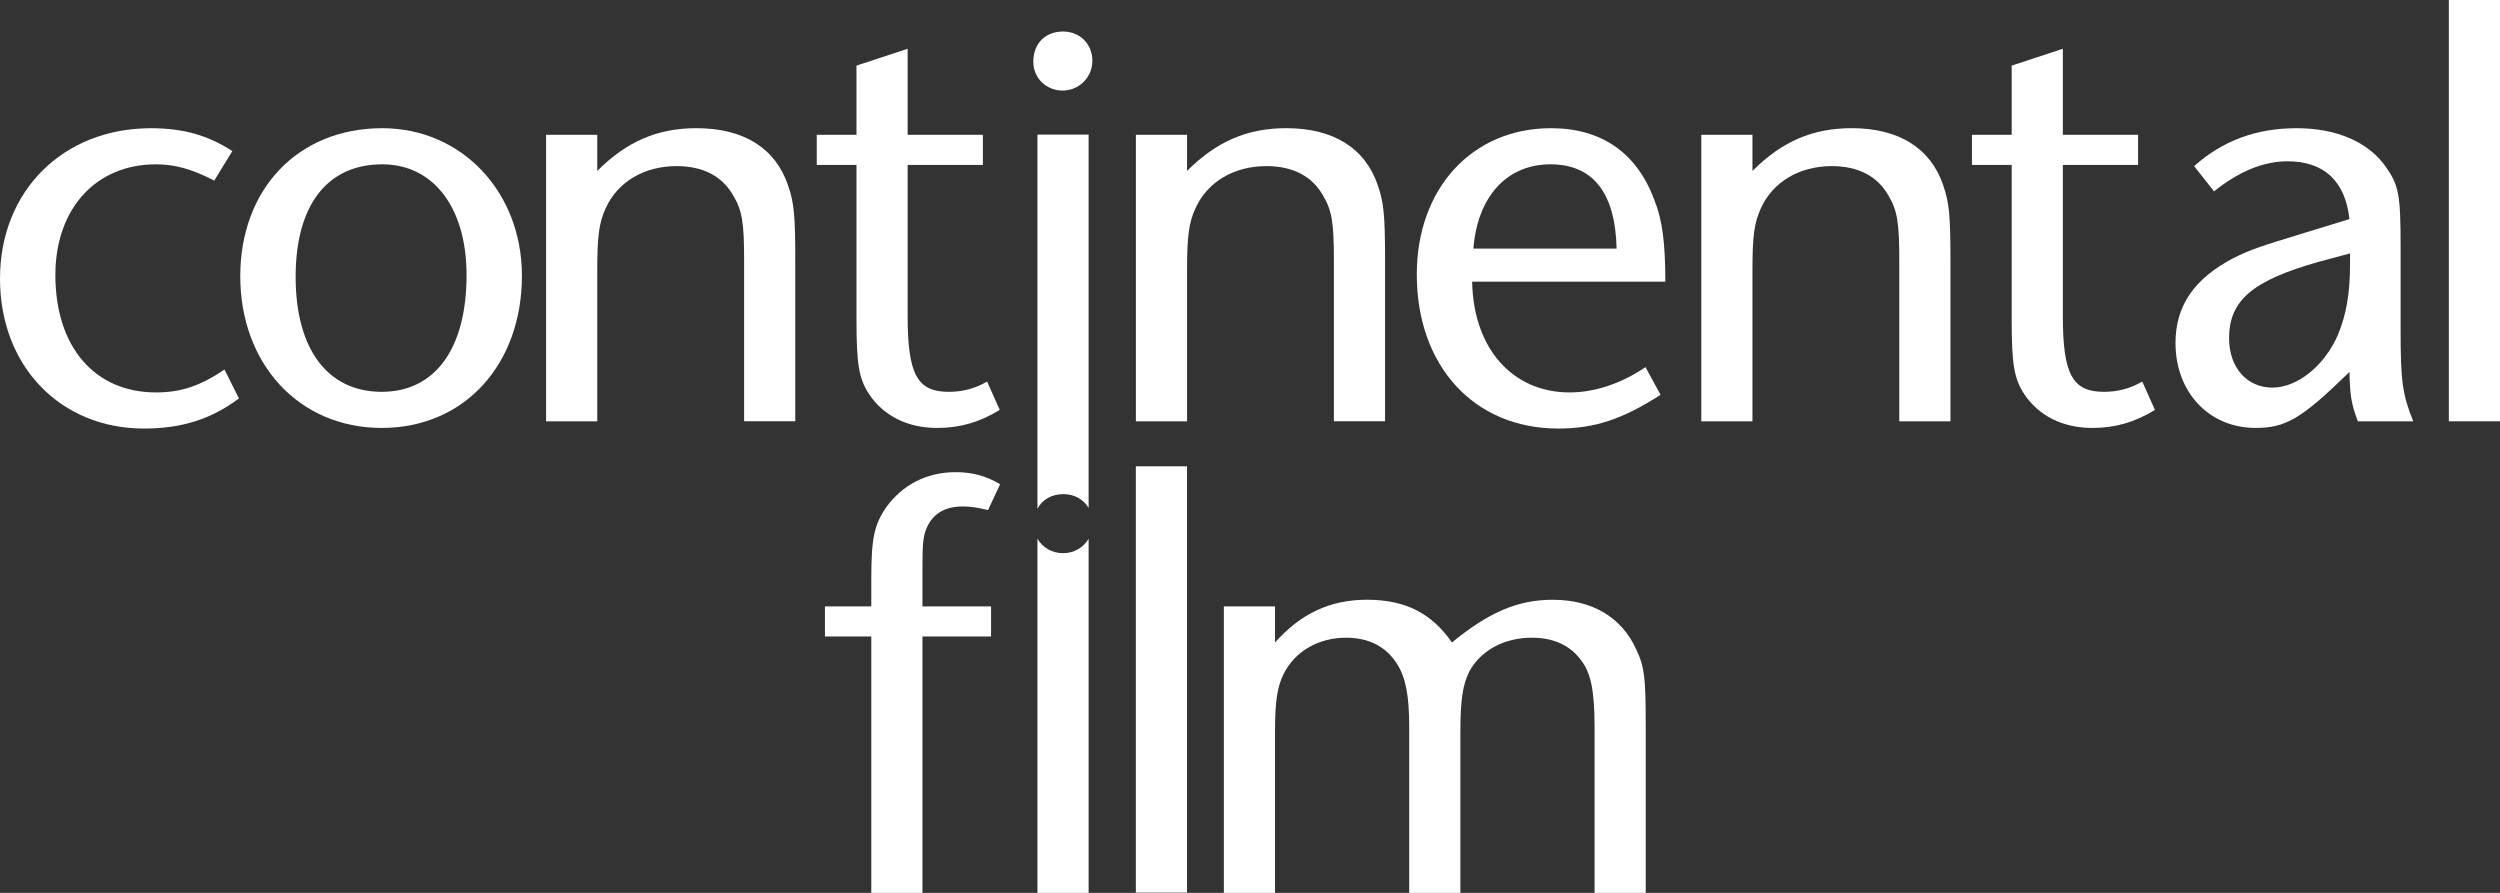
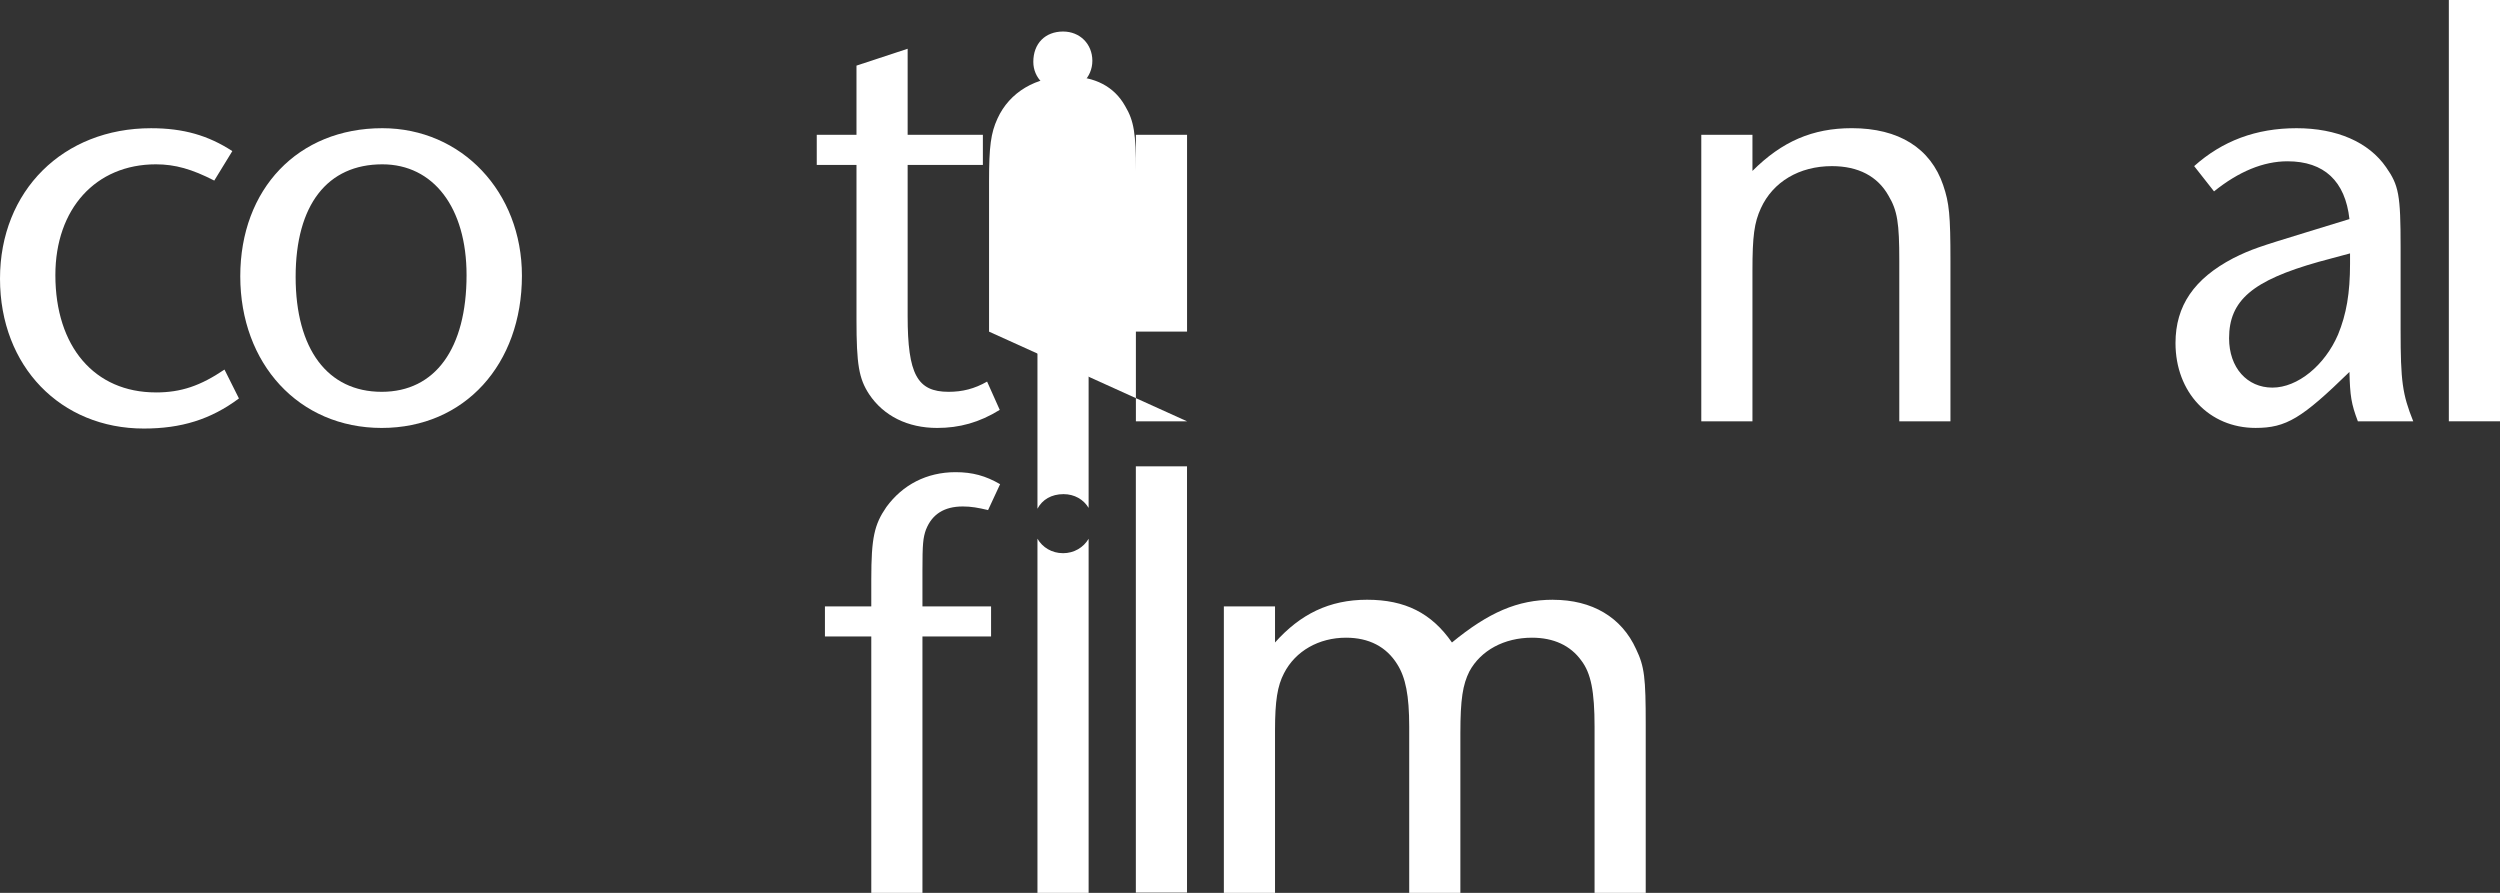
<svg xmlns="http://www.w3.org/2000/svg" id="Layer_1" viewBox="0 0 1164 415.71">
  <rect x="0" y="0" width="1164" height="415.71" fill="#333333" stroke="none" />
  <defs>
    <style>.cls-1{fill:#fff;}</style>
  </defs>
  <path class="cls-1" d="m72.58,182.71c-28.58,0-46.8-21.3-46.8-54.64,0-30.83,18.78-51.56,46.8-51.56,8.97,0,16.81,2.24,27.18,7.57l8.41-13.73c-11.21-7.29-22.7-10.65-37.83-10.65C29.42,59.69,0,88.83,0,129.75s28.3,69.78,66.97,69.78c17.37,0,31.11-4.2,44.28-14.01l-6.73-13.45c-11.21,7.57-20.18,10.65-31.95,10.65Z" />
  <path class="cls-1" d="m178,59.69c-39.23,0-66.13,28.3-66.13,68.94s27.18,70.62,65.85,70.62,65.29-29.7,65.29-70.9c0-38.95-28.02-68.66-65.01-68.66Zm-.28,122.74c-25.22,0-40.07-19.9-40.07-53.52s14.85-52.4,40.35-52.4c23.82,0,39.23,20.18,39.23,51.56,0,34.19-14.57,54.36-39.51,54.36Z" />
-   <path class="cls-1" d="m341.41,91.07c-5.04-8.97-14.01-13.73-26.34-13.73-15.13,0-27.46,7.29-33.07,19.62-3.08,6.73-3.92,12.89-3.92,29.14v70.06h-23.82V62.77h23.82v16.81c13.73-13.73,28.02-19.9,46.24-19.9,21.86,0,36.71,9.25,42.6,26.62,2.8,8.13,3.36,14.01,3.36,35.03v74.82h-23.82v-74.82c0-17.37-.84-23.26-5.04-30.26Z" />
  <path class="cls-1" d="m459.59,177.67l5.89,13.17c-9.53,5.89-18.78,8.41-29.14,8.41-13.73,0-24.94-5.6-31.67-15.69-4.76-7.29-5.89-13.73-5.89-34.75v-72.02h-18.5v-14.01h18.5V30.55l23.82-7.85v40.07h35.03v14.01h-35.03v70.34c0,27.18,4.48,35.31,19.06,35.31,6.45,0,12.05-1.4,17.93-4.76Z" />
-   <path class="cls-1" d="m552.69,196.16h-23.82V62.77h23.82v16.81c13.73-13.73,28.02-19.9,46.24-19.9,21.86,0,36.71,9.25,42.59,26.62,2.8,8.13,3.36,14.01,3.36,35.03v74.82h-23.82v-74.82c0-17.37-.84-23.26-5.04-30.26-5.04-8.97-14.01-13.73-26.34-13.73-15.13,0-27.46,7.29-33.07,19.62-3.08,6.73-3.92,12.89-3.92,29.14v70.06Z" />
-   <path class="cls-1" d="m770.35,93.32c-8.13-22.14-24.66-33.63-48.2-33.63-36.71,0-62.49,28.02-62.49,68.1,0,42.59,26.62,71.74,65.85,71.74,16.81,0,29.7-4.2,47.64-15.69l-7.01-12.89c-11.21,7.57-23.54,11.77-35.31,11.77-26.62,0-44.84-20.46-45.4-51.56h89.95c0-17.93-1.4-28.86-5.04-37.83Zm-84.35,22.42c1.96-24.38,15.69-39.23,35.87-39.23s30.26,13.73,30.82,39.23h-66.69Z" />
+   <path class="cls-1" d="m552.69,196.16h-23.82V62.77h23.82v16.81v74.82h-23.82v-74.82c0-17.37-.84-23.26-5.04-30.26-5.04-8.97-14.01-13.73-26.34-13.73-15.13,0-27.46,7.29-33.07,19.62-3.08,6.73-3.92,12.89-3.92,29.14v70.06Z" />
  <path class="cls-1" d="m904.77,86.31c2.8,8.13,3.36,14.01,3.36,35.03v74.82h-23.82v-74.82c0-17.37-.84-23.26-5.04-30.26-5.04-8.97-14.01-13.73-26.34-13.73-15.13,0-27.46,7.29-33.07,19.62-3.08,6.73-3.92,12.89-3.92,29.14v70.06h-23.82V62.77h23.82v16.81c13.73-13.73,28.02-19.9,46.24-19.9,21.86,0,36.71,9.25,42.6,26.62Z" />
-   <path class="cls-1" d="m997.45,177.67l5.89,13.17c-9.53,5.89-18.78,8.41-29.14,8.41-13.73,0-24.94-5.6-31.67-15.69-4.76-7.29-5.89-13.73-5.89-34.75v-72.02h-18.5v-14.01h18.5V30.55l23.82-7.85v40.07h35.03v14.01h-35.03v70.34c0,27.18,4.48,35.31,19.06,35.31,6.44,0,12.05-1.4,17.93-4.76Z" />
  <path class="cls-1" d="m1117.72,114.89c0-24.1-.84-28.58-6.73-36.99-8.13-11.77-22.98-18.21-41.75-18.21s-34.47,5.88-47.64,17.65l9.25,11.77c11.49-9.25,22.98-14.01,34.19-14.01,17.09,0,26.9,9.25,28.86,26.9l-21.02,6.45c-21.02,6.45-24.66,7.57-33.07,11.77-18.22,9.53-26.9,22.14-26.9,39.51,0,22.98,15.69,39.51,37.27,39.51,14.29,0,21.58-4.48,43.72-26.06.28,11.21.84,14.85,3.92,22.98h25.78c-5.04-12.61-5.88-18.49-5.88-42.59v-38.67Zm-23.54,7.85c0,13.73-1.68,23.54-5.6,33.07-6.16,14.29-18.77,24.66-30.54,24.66s-20.18-9.25-20.18-22.98c0-17.65,10.93-26.9,41.75-35.59l14.57-3.92v4.76Z" />
  <rect class="cls-1" x="1140.18" width="23.82" height="196.16" />
  <path class="cls-1" d="m431.19,246.46c2.8-7.01,8.41-10.65,17.09-10.65,3.92,0,7.01.56,11.77,1.68l5.6-12.05c-6.73-3.92-12.89-5.6-20.74-5.6-13.45,0-24.66,5.88-32.23,16.25-5.6,8.13-7.01,14.29-7.01,33.63v12.61h-21.58v14.01h21.58v119.38h23.82v-119.38h31.95v-14.01h-31.95v-16.81c0-12.33.28-15.13,1.68-19.06Z" />
  <path class="cls-1" d="m723.11,279.24c-16.53,0-29.98,5.88-47.08,19.9-9.53-13.73-21.86-19.9-39.51-19.9s-31.11,6.73-42.87,19.9v-16.81h-23.82v133.39h23.82v-75.66c0-13.73,1.12-20.74,4.2-26.62,5.32-10.37,16.25-16.53,28.86-16.53,10.65,0,18.77,4.2,23.82,12.33,3.92,6.16,5.6,14.57,5.6,29.14v77.34h23.82v-74.26c0-15.97,1.12-22.7,4.2-28.86,5.32-9.81,16.25-15.69,29.14-15.69,10.09,0,17.93,3.64,22.98,10.65,4.48,5.89,6.16,14.29,6.16,30.83v77.34h23.82v-78.46c0-21.58-.56-26.9-4.48-35.03-6.73-14.85-20.46-22.98-38.67-22.98Z" />
  <rect class="cls-1" x="528.85" y="217.12" width="23.82" height="198.47" />
  <path class="cls-1" d="m494.98,14.68c-8.32,0-13.87,5.55-13.87,14.12,0,7.57,6.05,13.37,13.62,13.37s13.87-6.05,13.87-13.87-5.8-13.62-13.62-13.62Z" />
  <path class="cls-1" d="m495.17,230.07c5.12,0,9.36,2.5,11.69,6.41V62.66h-23.82v174.21c2.24-4.25,6.53-6.8,12.13-6.8Z" />
  <path class="cls-1" d="m494.92,257.56c-5.13,0-9.56-2.67-11.88-6.74v164.9h23.82v-164.86c-2.39,4.05-6.77,6.71-11.94,6.71Z" />
</svg>